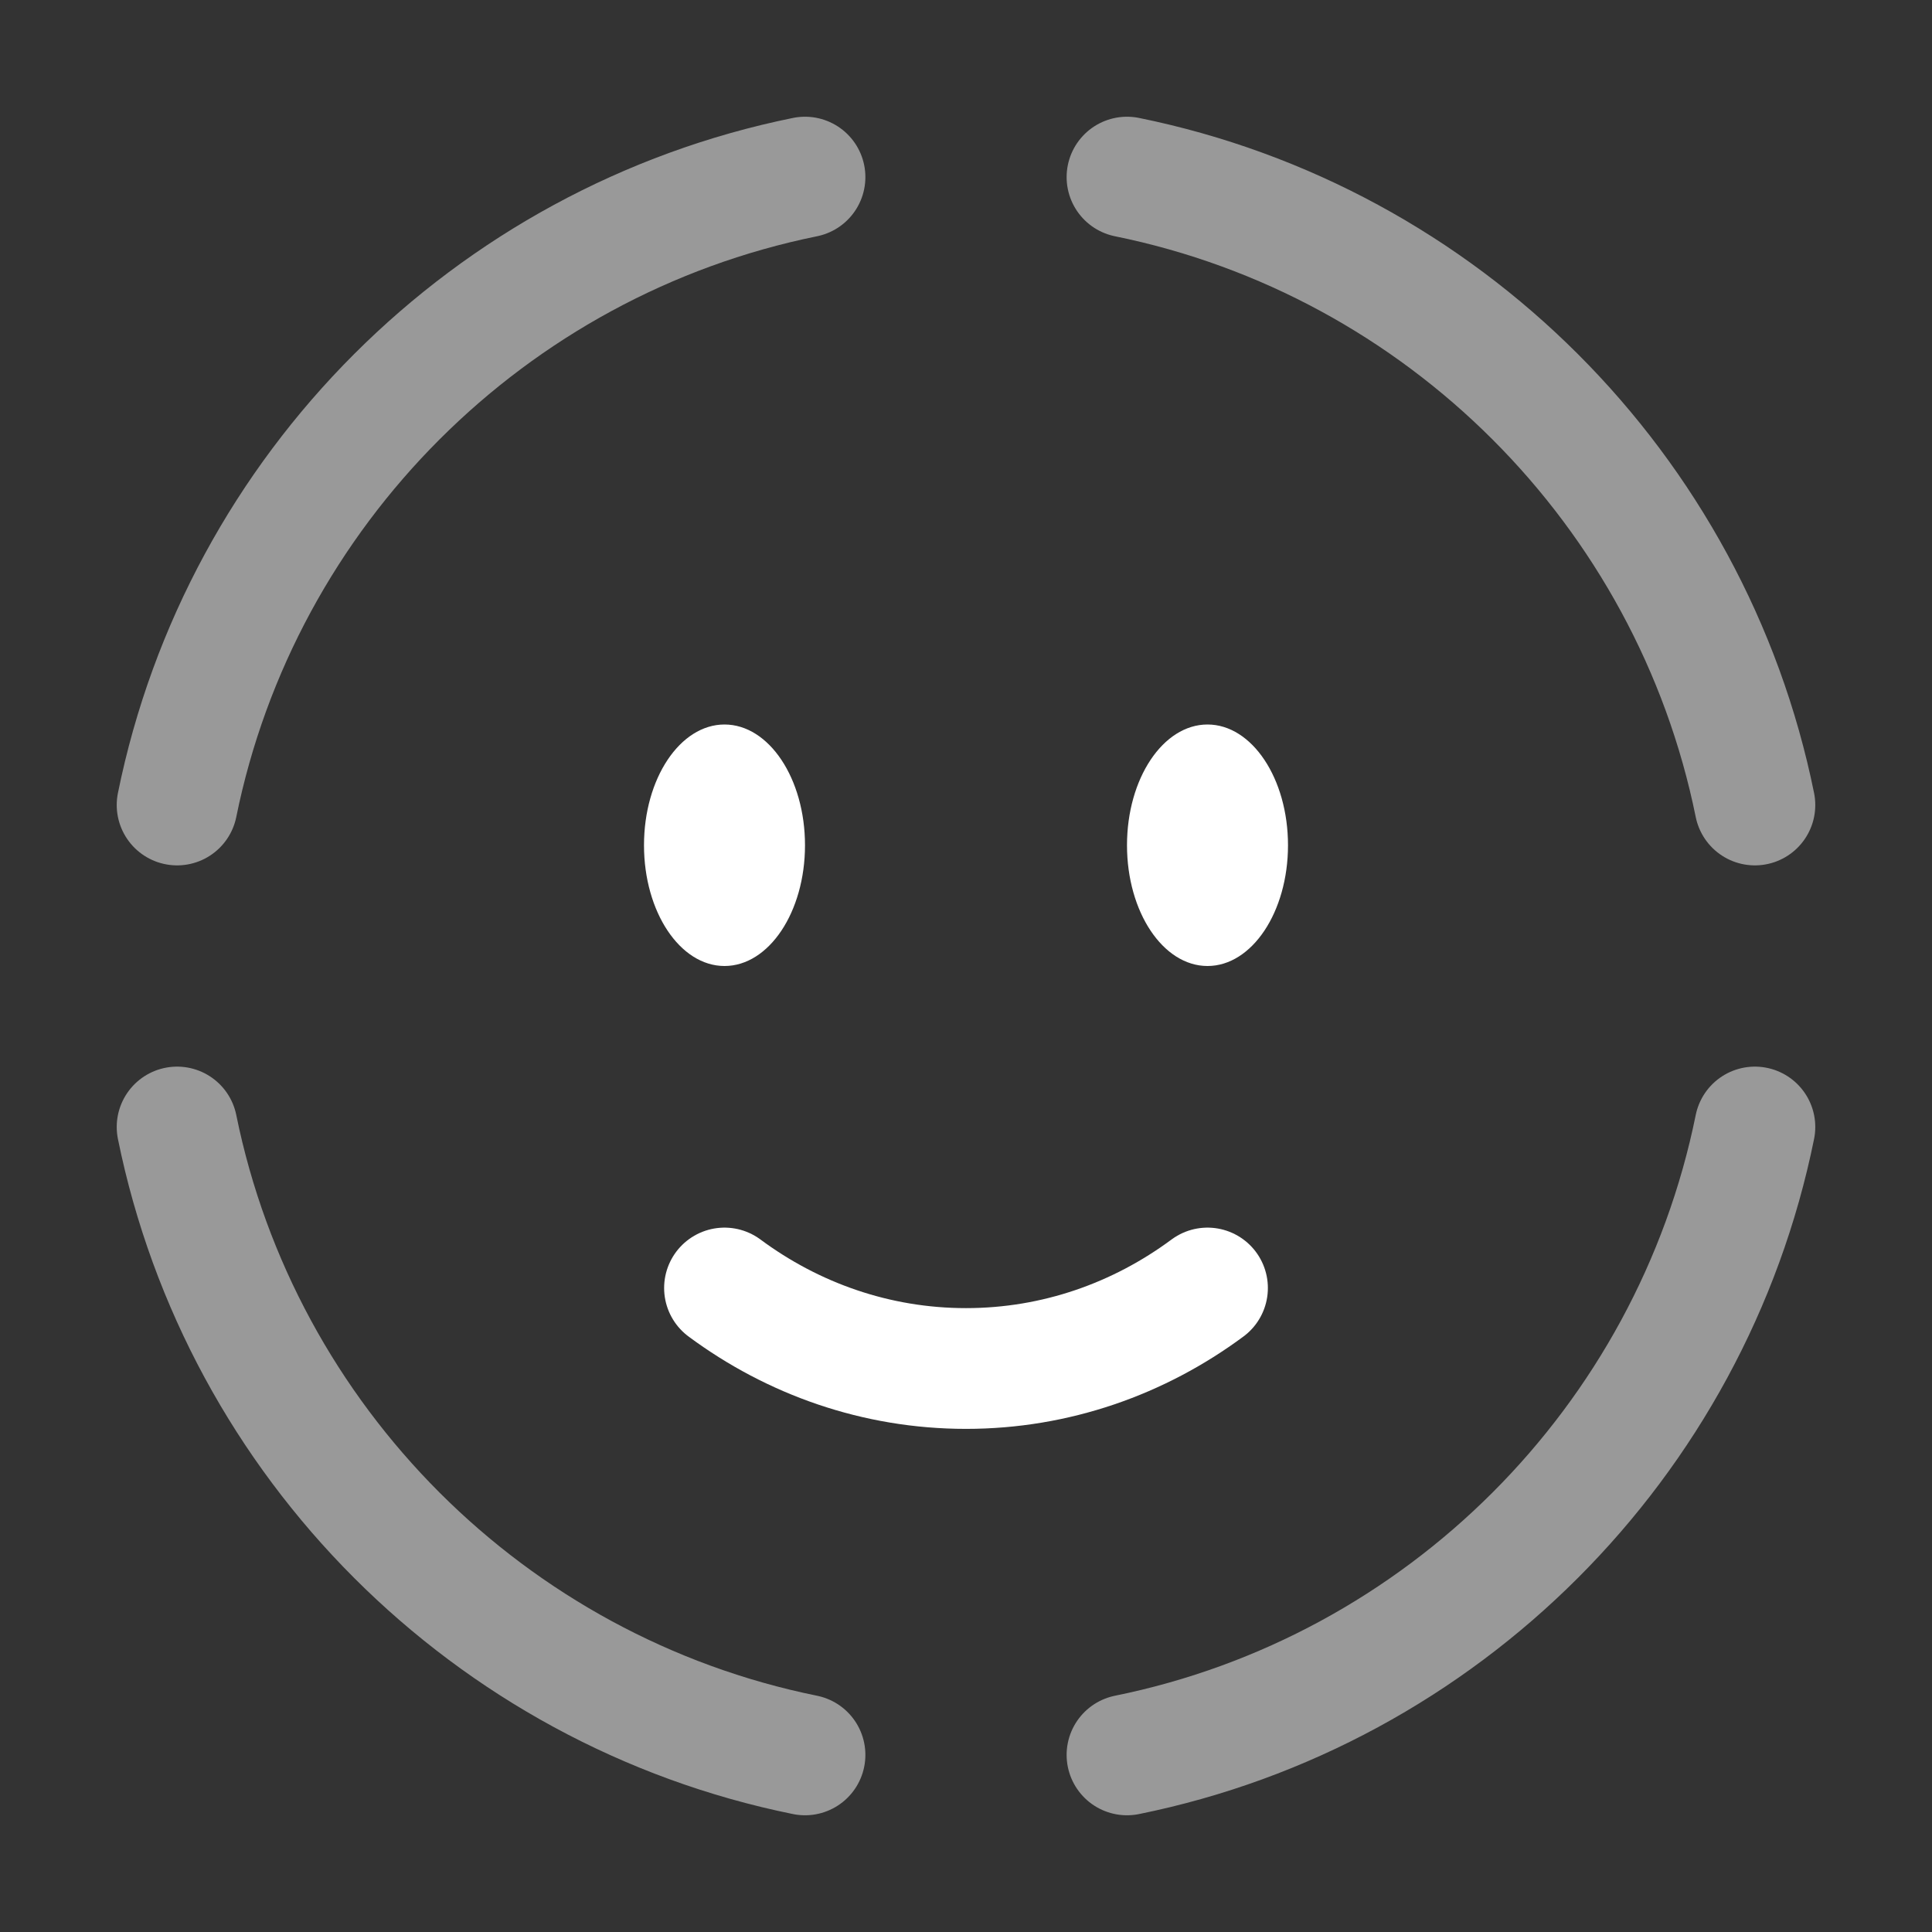
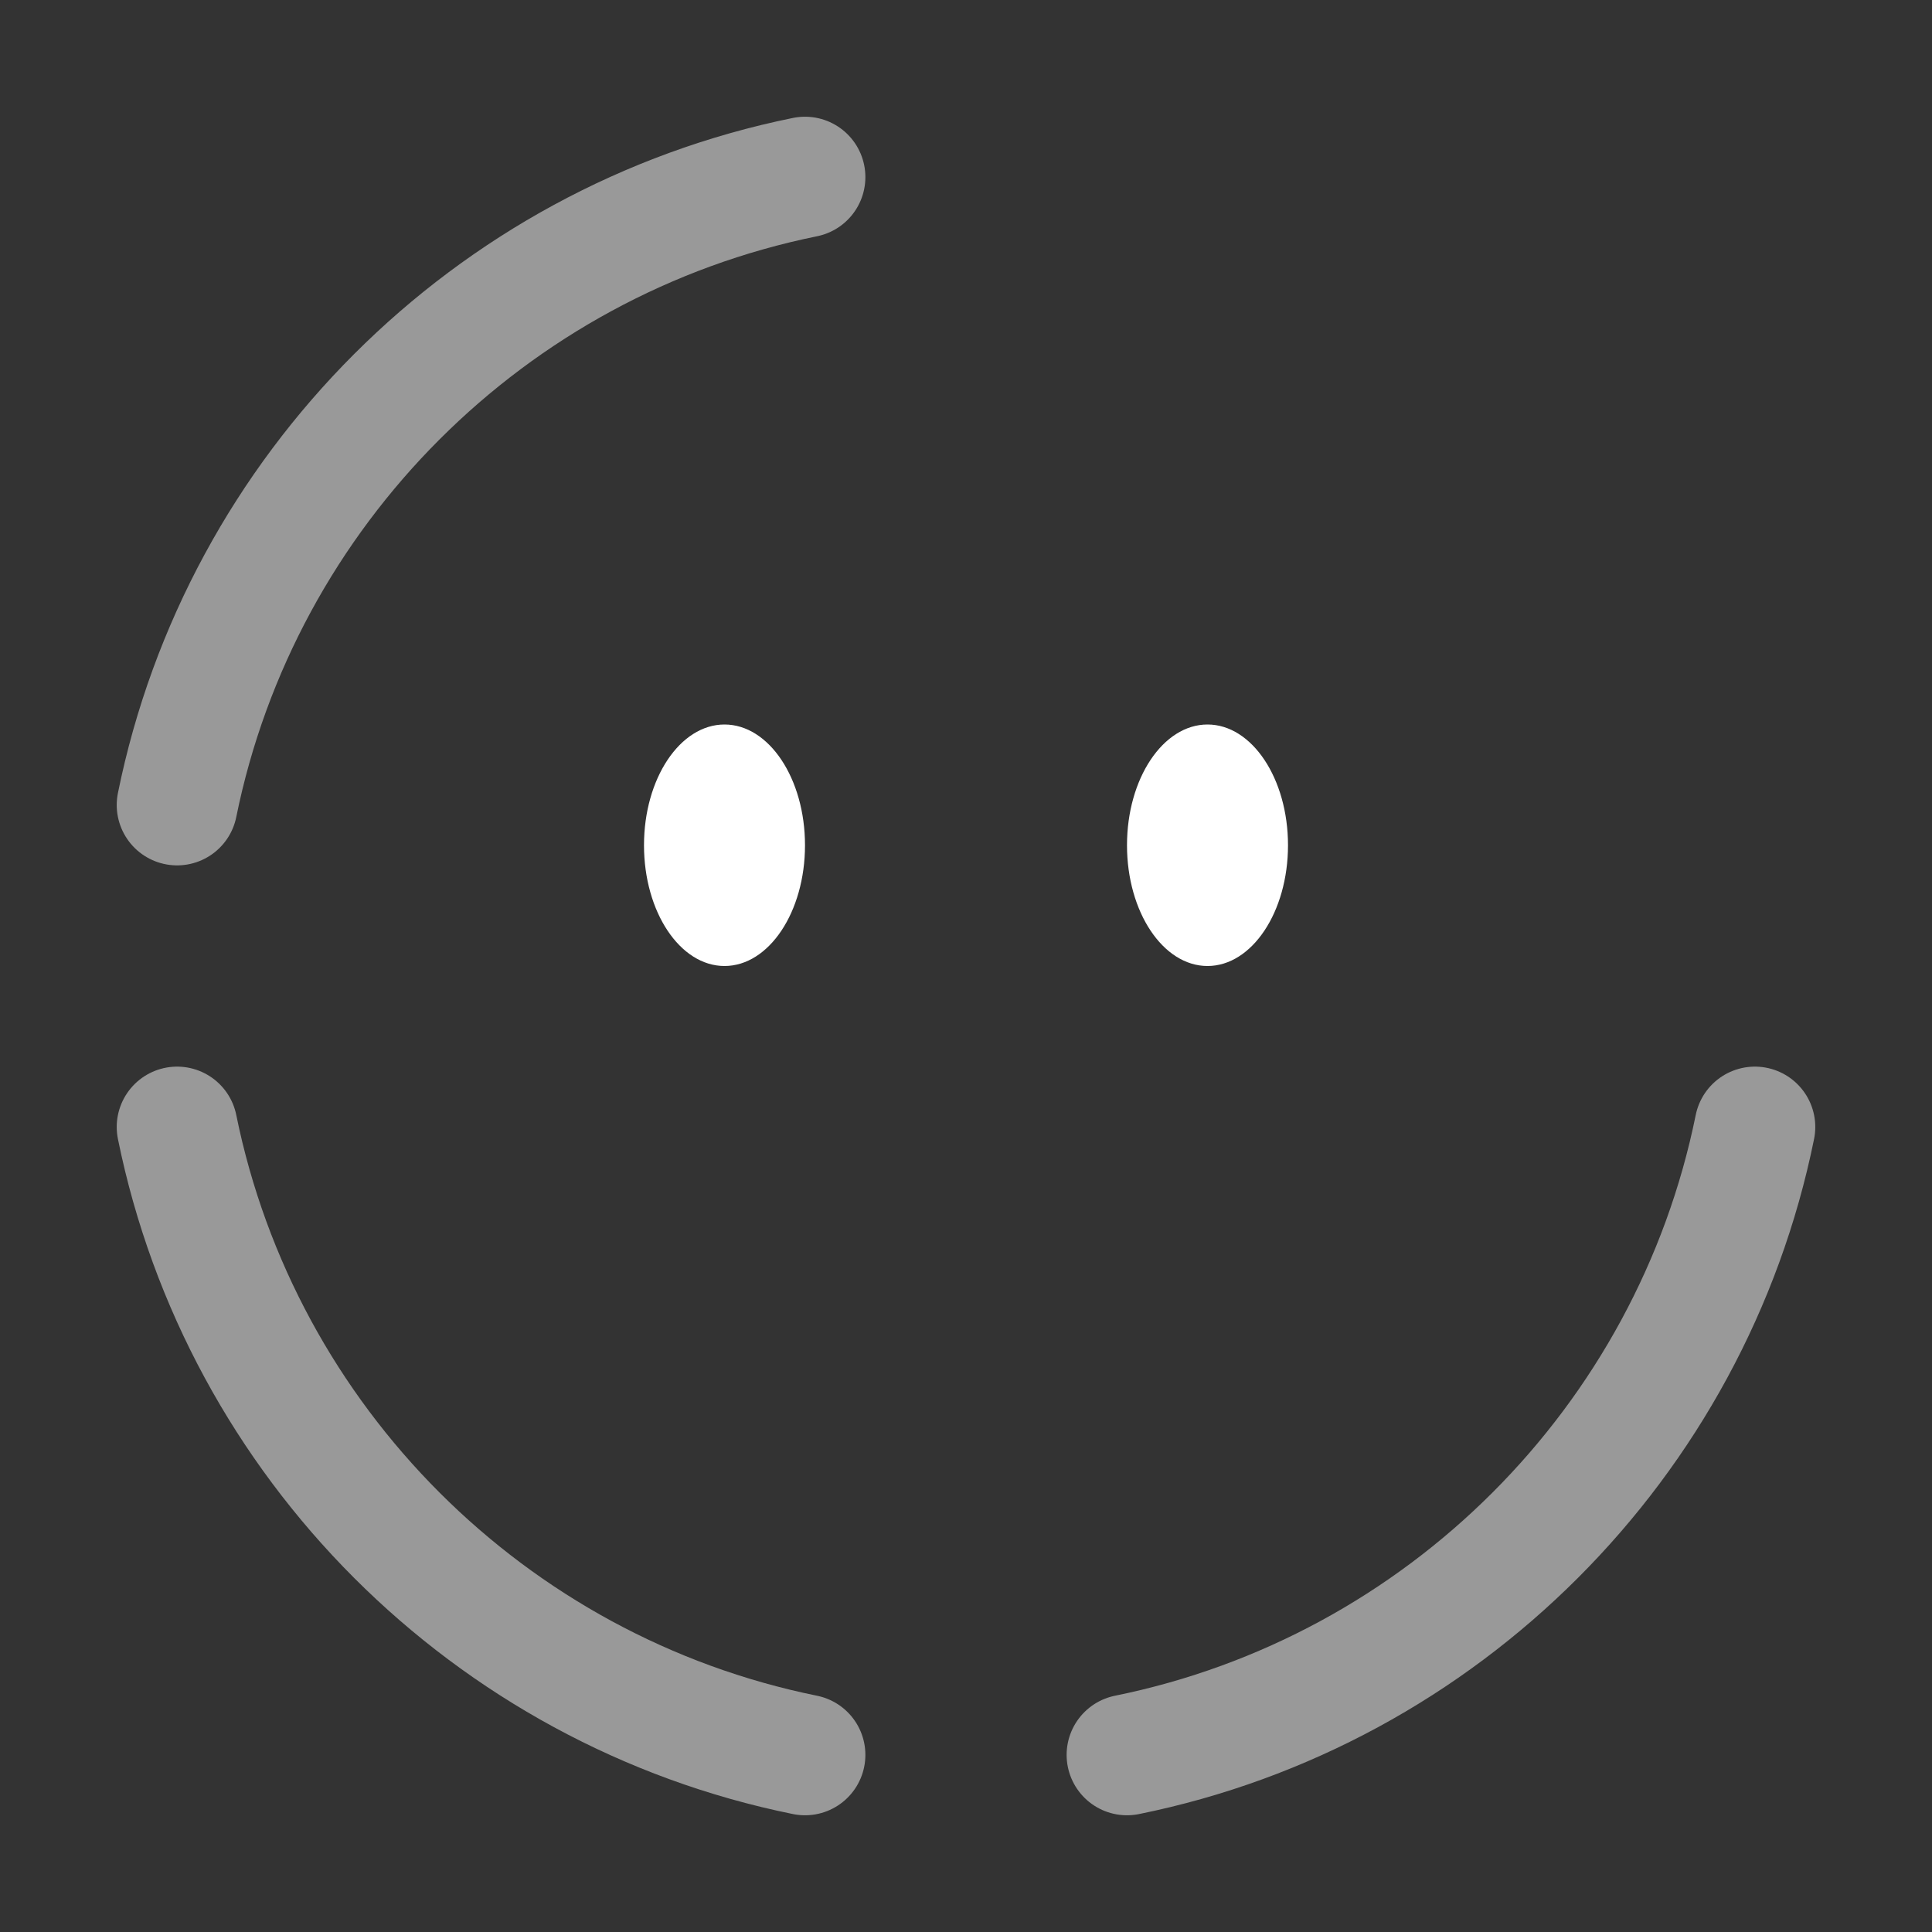
<svg xmlns="http://www.w3.org/2000/svg" width="800px" height="800px" viewBox="0 0 24 24" fill="none">
  <rect x="0" y="0" width="24" height="24" fill="#333333" stroke="none" />
  <g id="SVGRepo_bgCarrier" stroke-width="0" />
  <g id="SVGRepo_tracerCarrier" stroke-linecap="round" stroke-linejoin="round" />
  <g id="SVGRepo_iconCarrier">
-     <path d="M9 16C9.85 16.63 10.885 17 12 17C13.115 17 14.15 16.63 15 16" stroke="#ffffff" stroke-width="1.5" stroke-linecap="round" />
    <ellipse cx="15" cy="10.5" rx="1" ry="1.5" fill="#ffffff" />
    <ellipse cx="9" cy="10.5" rx="1" ry="1.5" fill="#ffffff" />
    <path opacity="0.5" d="M2.2 10C2.995 6.082 6.082 2.996 10 2.2" stroke="#ffffff" stroke-width="1.5" stroke-linecap="round" />
    <path opacity="0.5" d="M2.2 14C2.996 17.918 6.082 21.005 10 21.8" stroke="#ffffff" stroke-width="1.5" stroke-linecap="round" />
-     <path opacity="0.5" d="M21.8 10C21.005 6.082 17.918 2.996 14 2.2" stroke="#ffffff" stroke-width="1.5" stroke-linecap="round" />
    <path opacity="0.5" d="M21.8 14C21.005 17.918 17.918 21.005 14 21.8" stroke="#ffffff" stroke-width="1.5" stroke-linecap="round" />
  </g>
</svg>